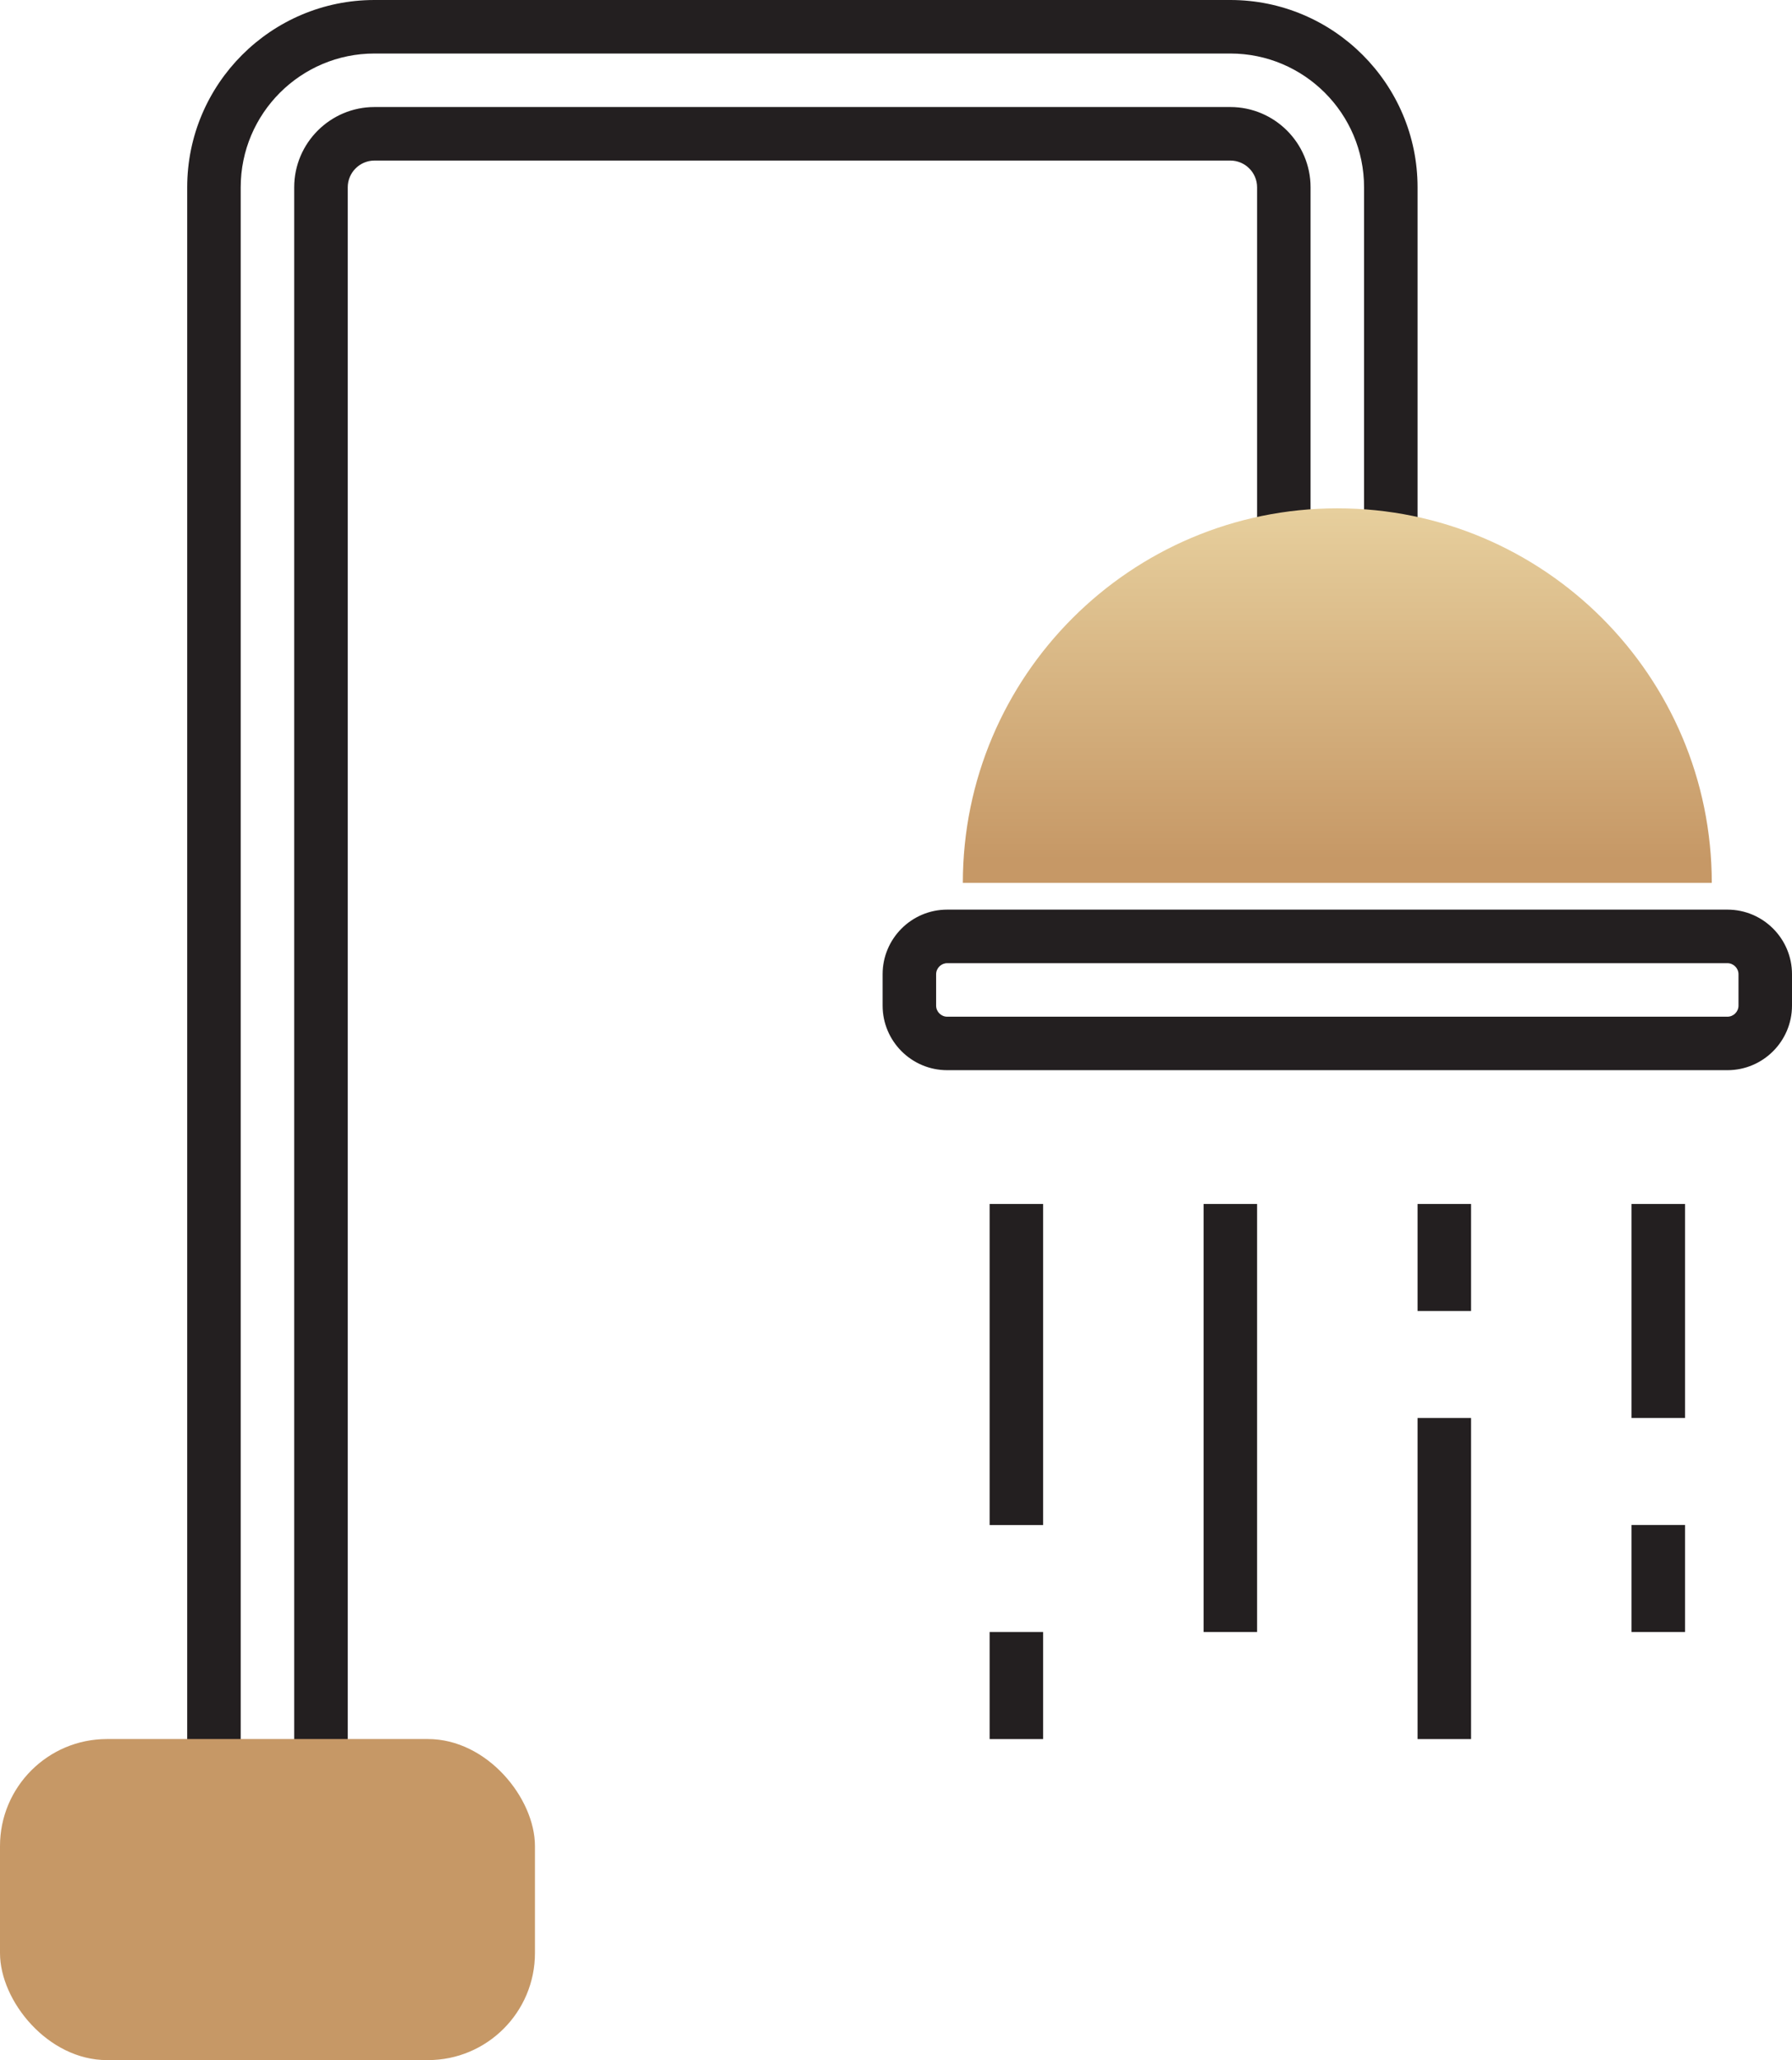
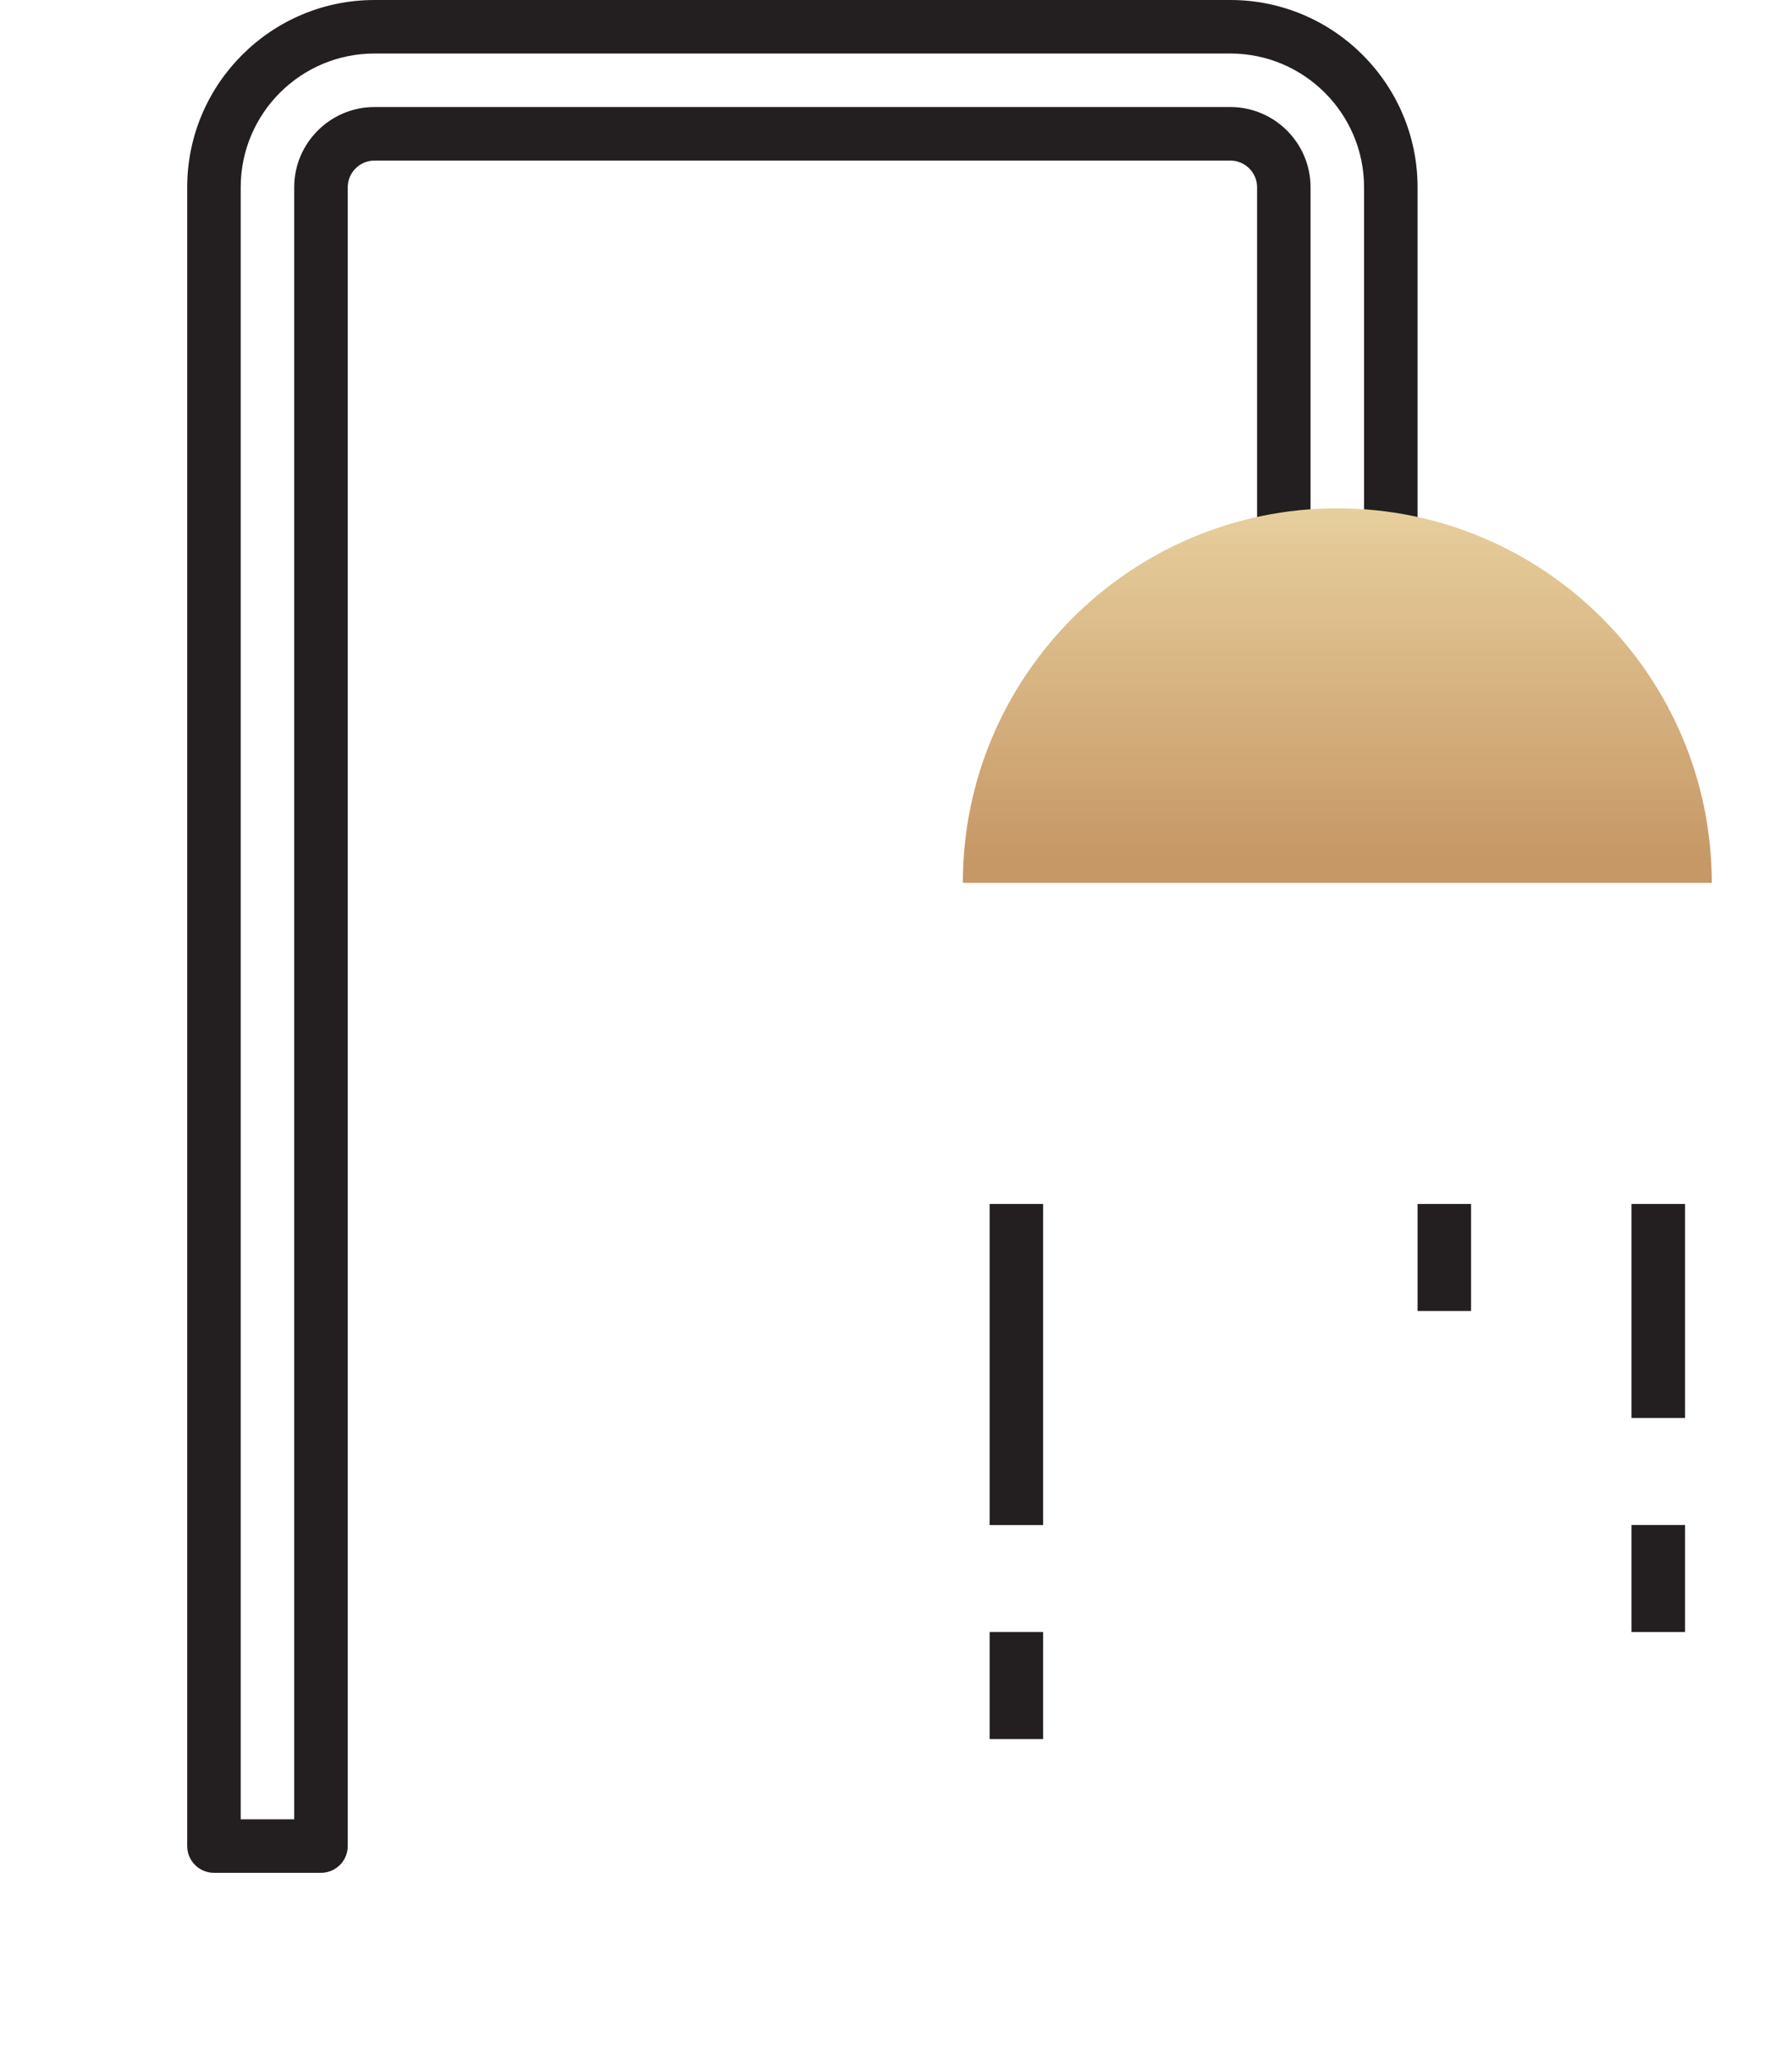
<svg xmlns="http://www.w3.org/2000/svg" id="Layer_3" data-name="Layer 3" viewBox="0 0 417.66 480">
  <defs>
    <style>
      .cls-1 {
        fill: #c69866;
      }

      .cls-2 {
        fill: #231f20;
      }

      .cls-3 {
        fill: url(#Unbenannter_Verlauf);
      }
    </style>
    <linearGradient id="Unbenannter_Verlauf" data-name="Unbenannter Verlauf" x1="311.68" y1="470.3" x2="311.68" y2="562.42" gradientTransform="translate(0 -362)" gradientUnits="userSpaceOnUse">
      <stop offset="0" stop-color="#ebd6a4" />
      <stop offset="1" stop-color="#c69866" />
    </linearGradient>
  </defs>
  <path class="cls-2" d="M74.8,436.36h-24.94c-3.43,0-6.23-2.79-6.23-6.23V43.64C43.63,19.58,63.21,0,87.27,0h199.48c24.06,0,43.64,19.58,43.64,43.64v127.01c0,3.45-2.8,6.23-6.23,6.23h-24.94c-3.43,0-6.23-2.79-6.23-6.23V43.64c0-3.43-2.8-6.23-6.23-6.23H87.28c-3.43,0-6.23,2.8-6.23,6.23v386.49c0,3.45-2.8,6.23-6.23,6.23h-.02,0ZM56.1,423.9h12.47V43.64c0-10.31,8.4-18.7,18.7-18.7h199.48c10.3,0,18.7,8.39,18.7,18.7v120.78h12.47V43.64c0-17.19-13.98-31.17-31.17-31.17H87.27c-17.19,0-31.17,13.98-31.17,31.17v380.26h0Z" />
-   <rect class="cls-1" y="405.19" width="124.68" height="74.81" rx="24.94" ry="24.94" />
  <g>
    <rect class="cls-2" x="230.65" y="280.52" width="12.47" height="74.81" />
    <rect class="cls-2" x="230.65" y="380.26" width="12.47" height="24.94" />
-     <rect class="cls-2" x="280.52" y="280.52" width="12.47" height="99.74" />
    <rect class="cls-2" x="330.39" y="280.52" width="12.47" height="24.94" />
-     <rect class="cls-2" x="330.39" y="330.39" width="12.47" height="74.81" />
    <rect class="cls-2" x="380.26" y="355.32" width="12.47" height="24.94" />
    <rect class="cls-2" x="380.26" y="280.52" width="12.47" height="49.87" />
  </g>
-   <path class="cls-2" d="M402.61,249.35h-181.85c-8.3,0-15.05-6.75-15.05-15.05v-7.31c0-8.3,6.75-15.05,15.05-15.05h181.85c8.3,0,15.05,6.75,15.05,15.05v7.31c0,8.3-6.75,15.05-15.05,15.05ZM220.76,224.42c-1.41,0-2.58,1.16-2.58,2.58v7.31c0,1.42,1.17,2.58,2.58,2.58h181.85c1.41,0,2.58-1.16,2.58-2.58v-7.31c0-1.42-1.17-2.58-2.58-2.58h-181.85,0Z" />
  <path class="cls-3" d="M311.69,118.44h0c48.17,0,87.27,39.11,87.27,87.27h-174.55c0-48.17,39.11-87.27,87.27-87.27,0,0,.01,0,.01,0Z" />
</svg>